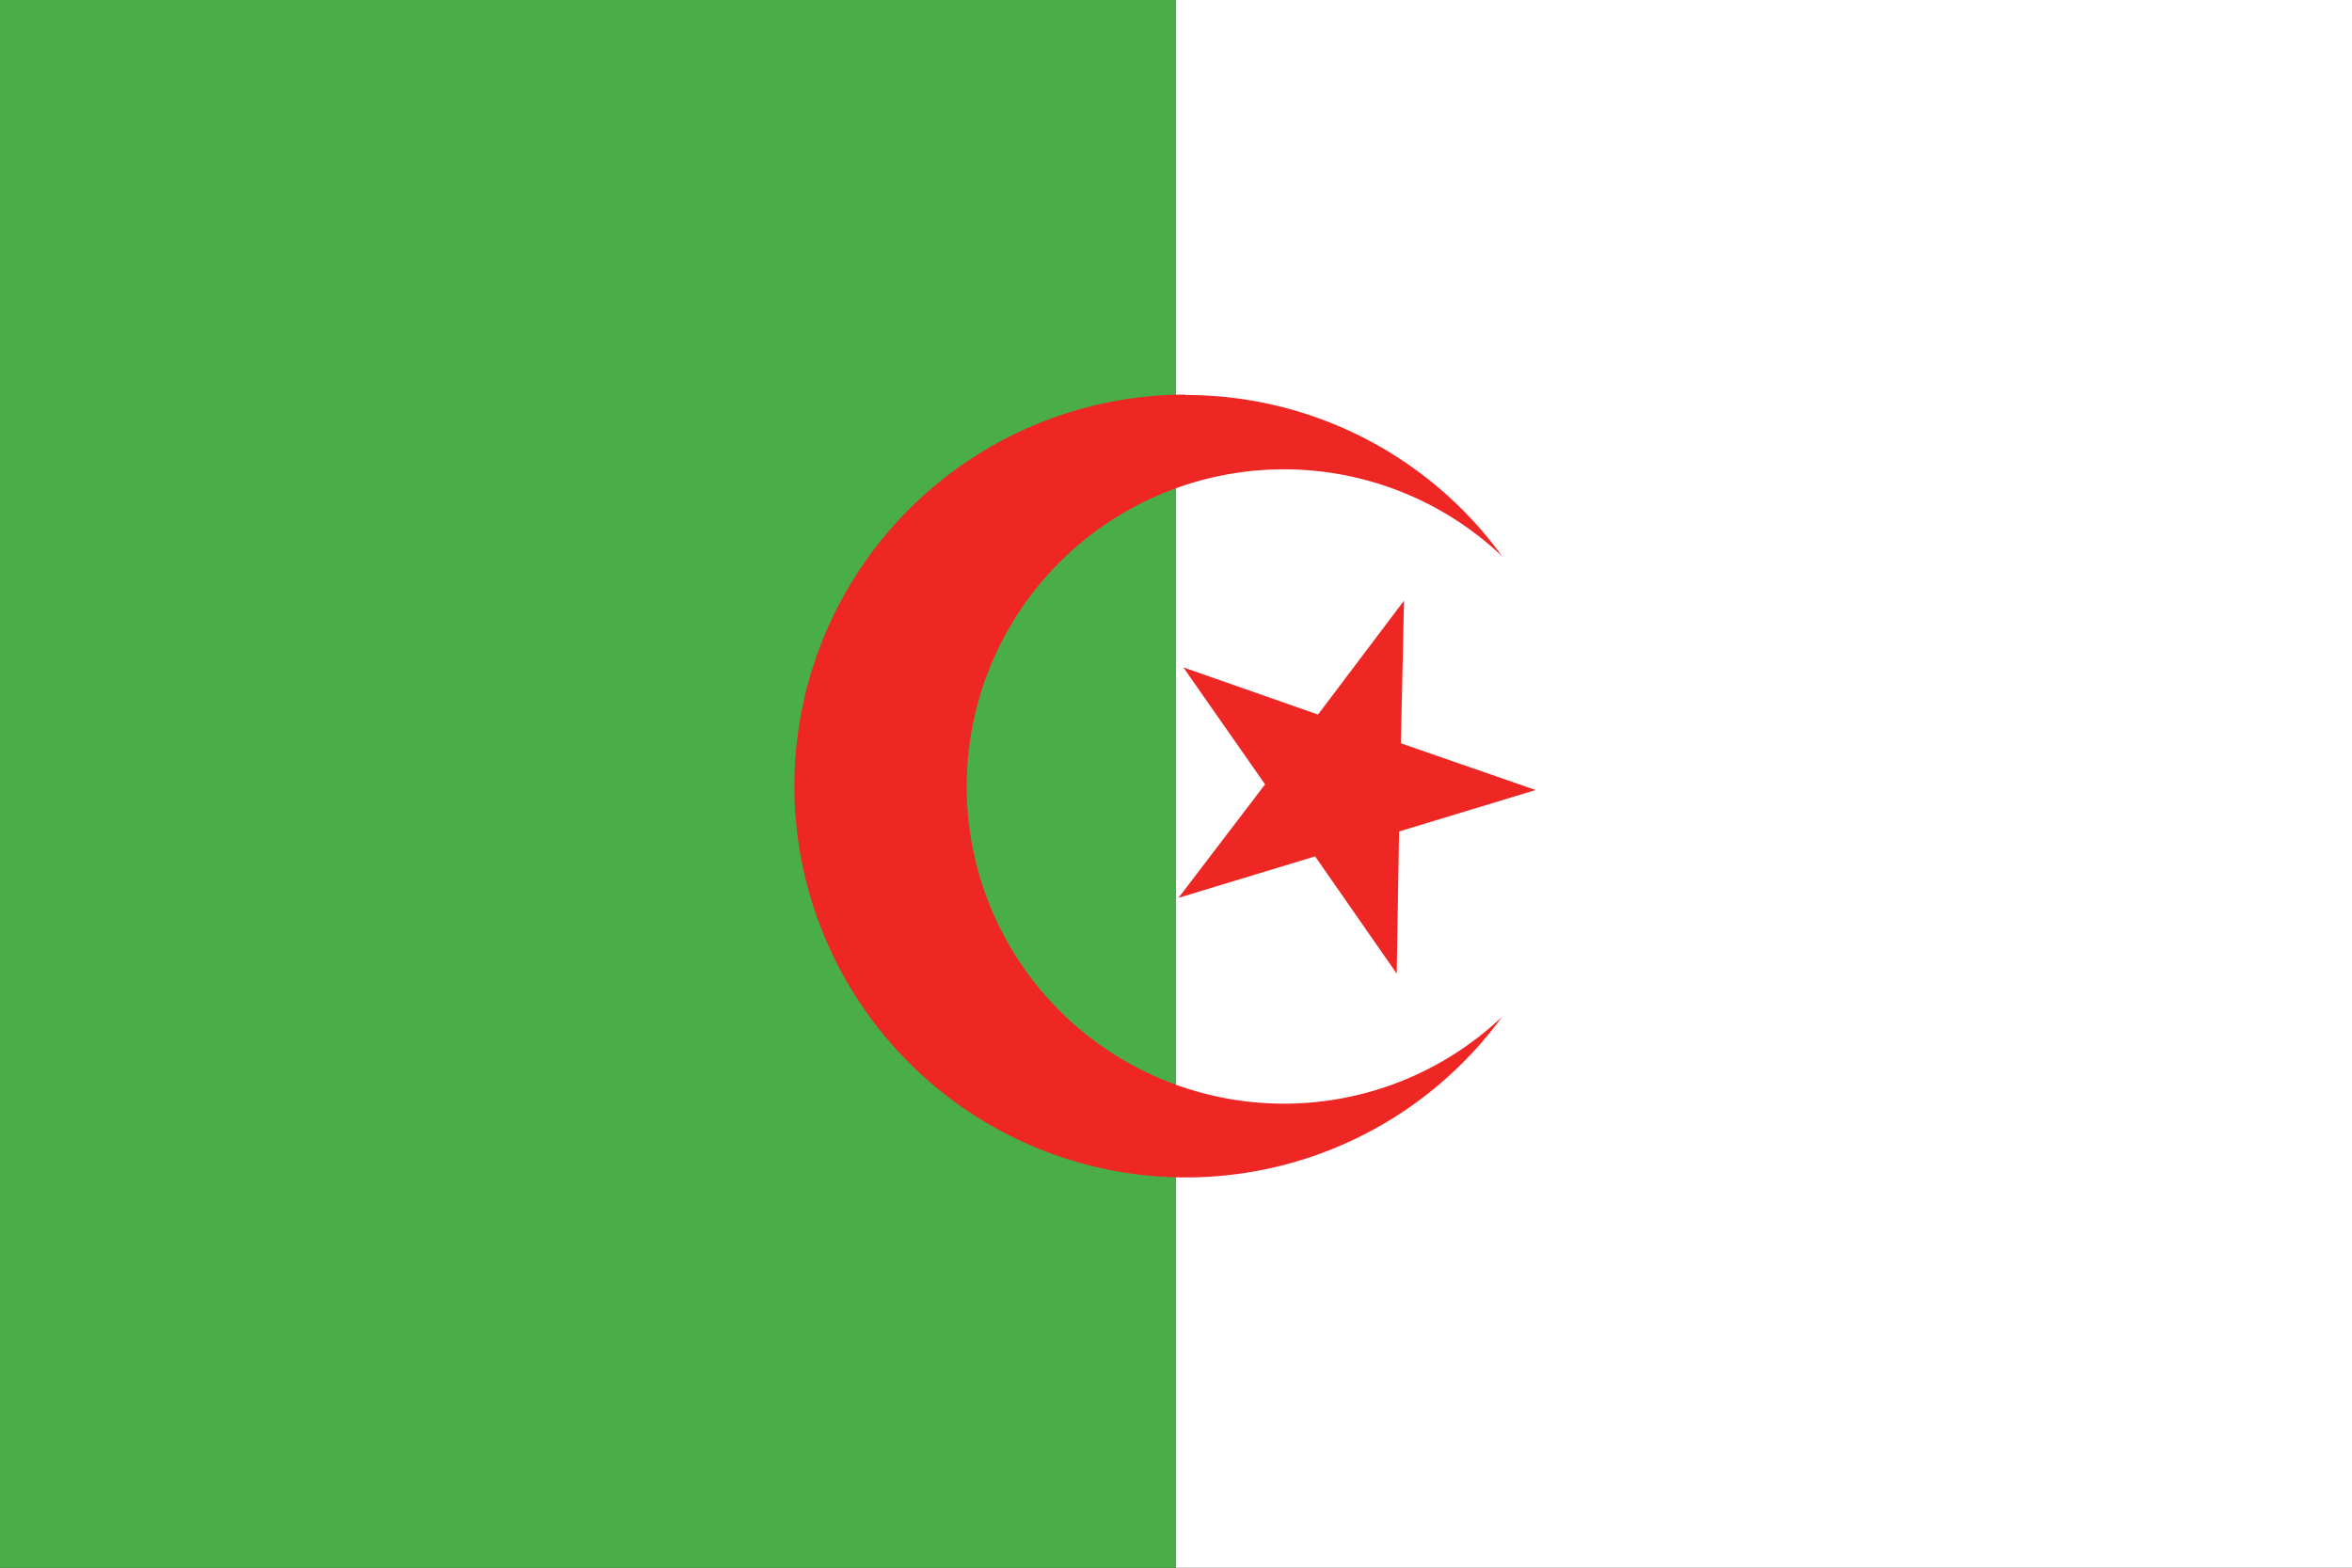
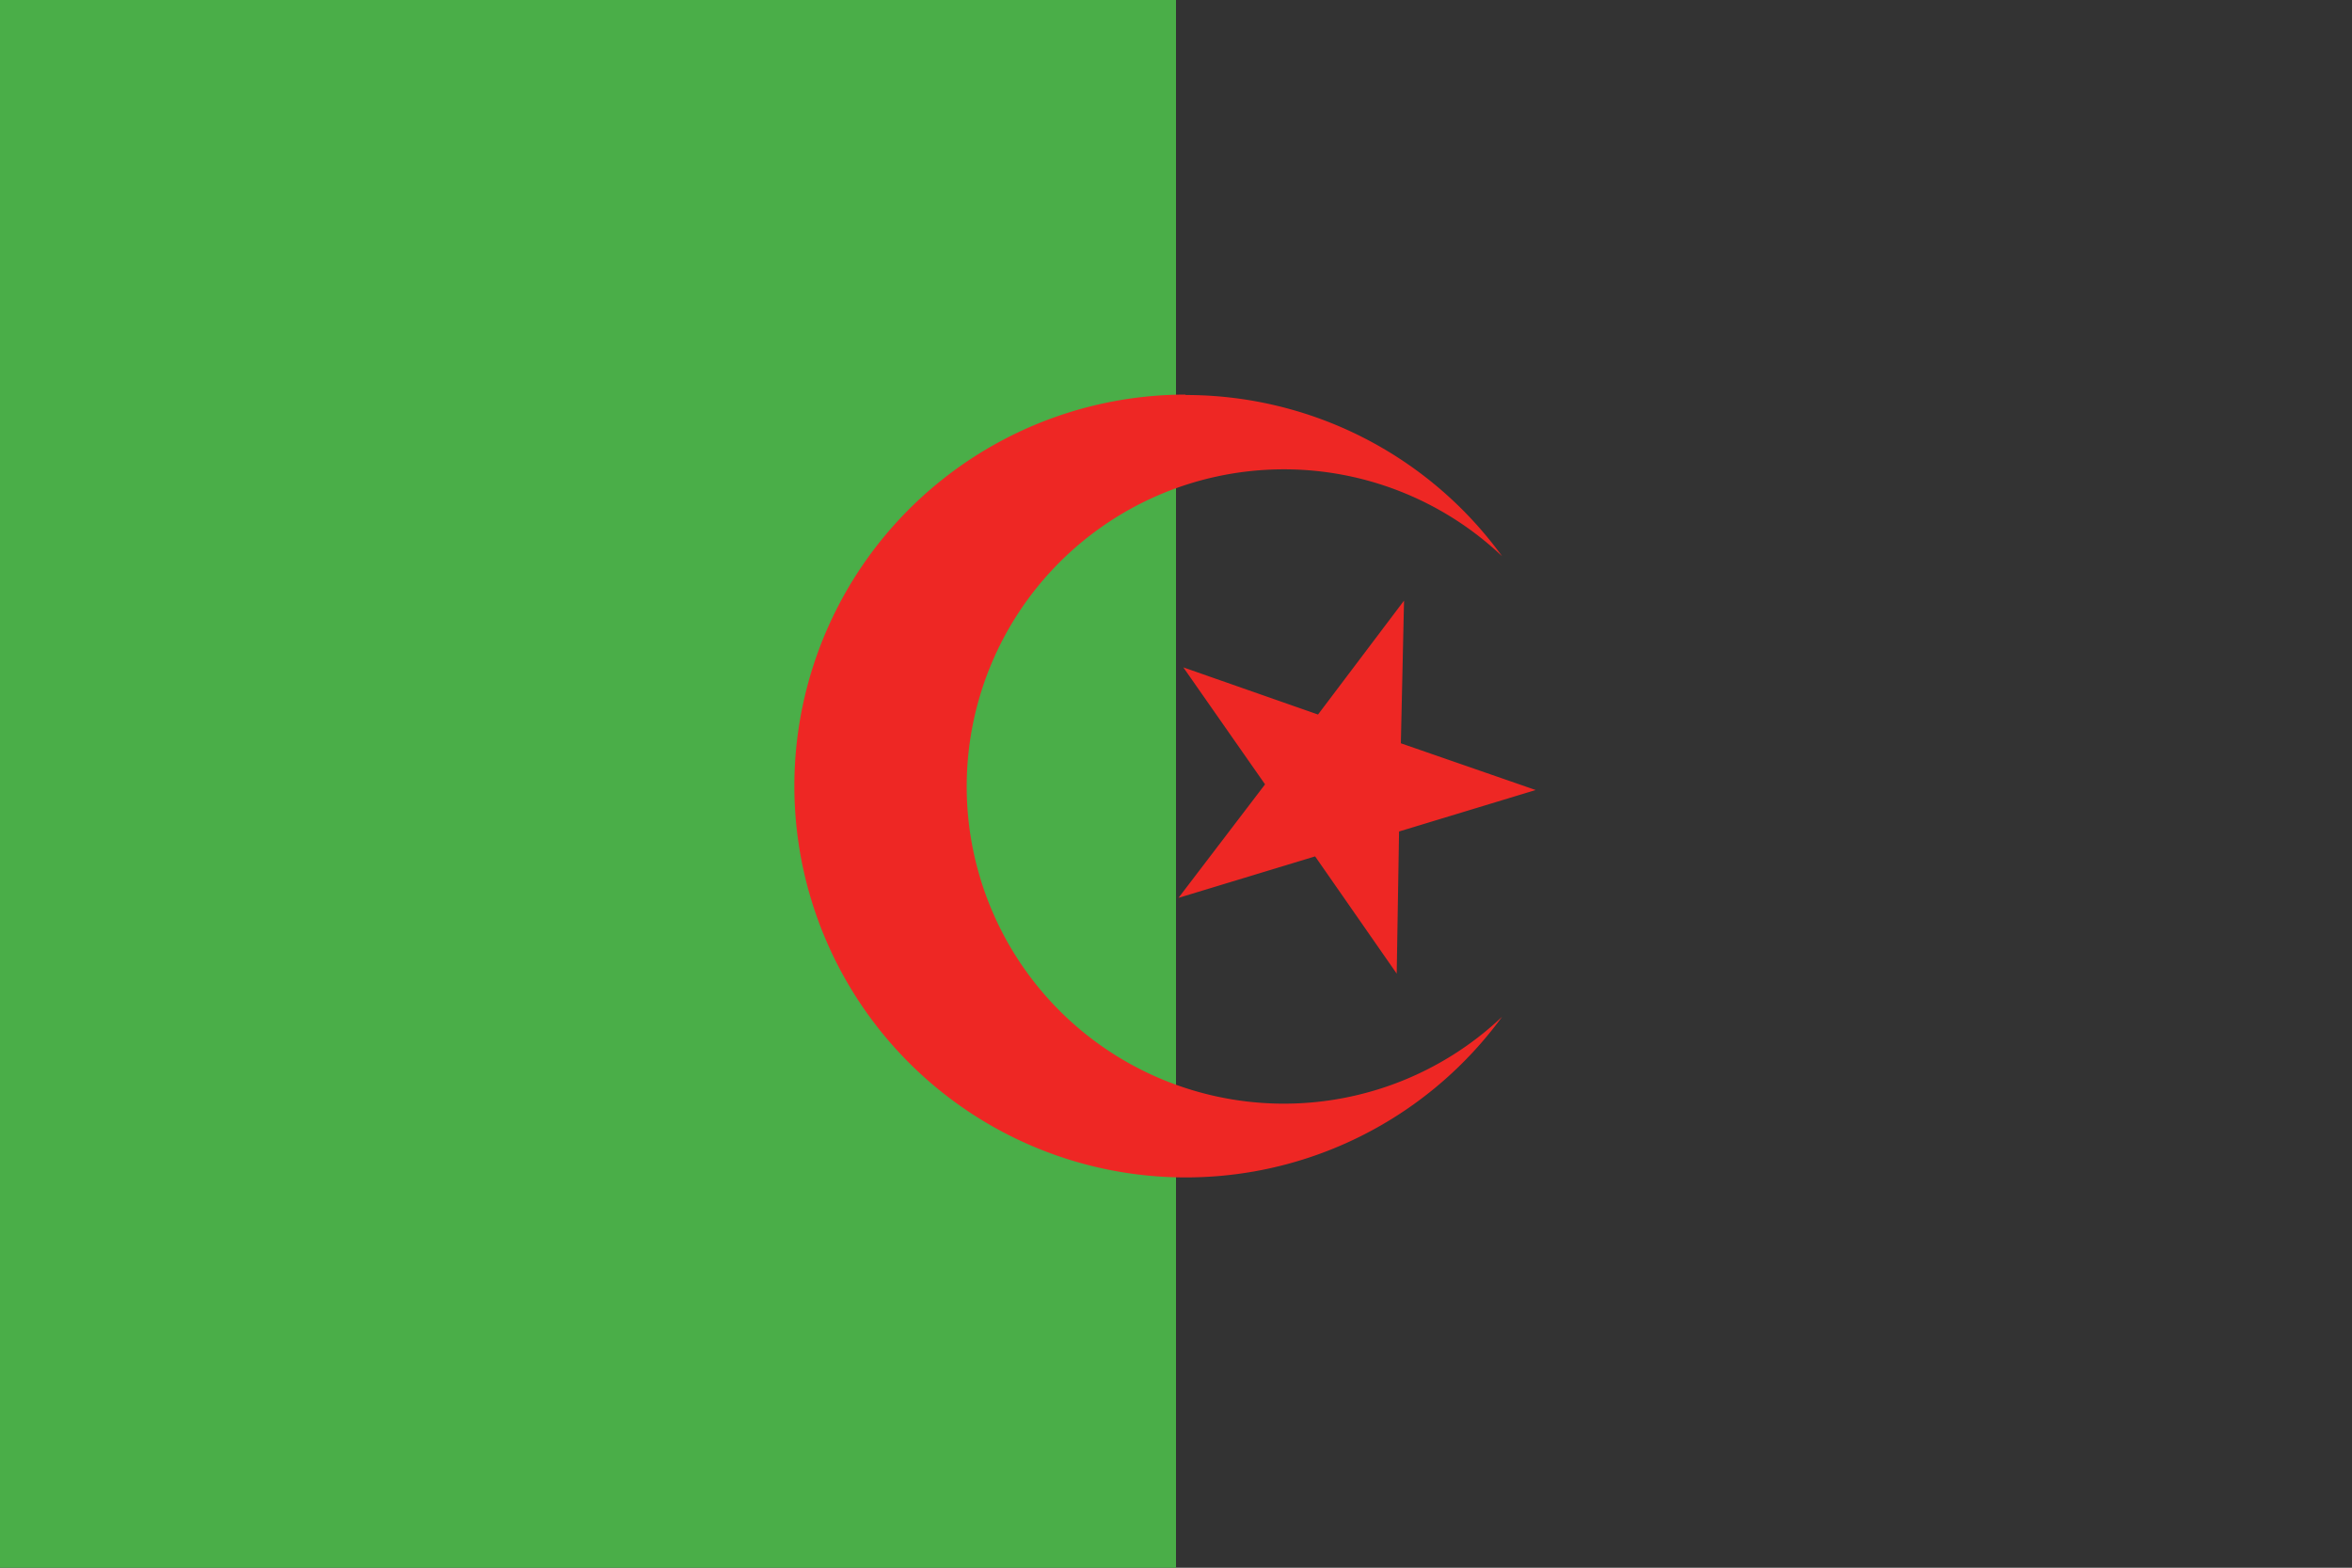
<svg xmlns="http://www.w3.org/2000/svg" id="Layer_1" data-name="Layer 1" viewBox="0 0 170.08 113.39">
  <rect x="0" y="0" width="170.08" height="113.39" fill="#333333" stroke="none" />
  <defs>
    <style>.cls-1{fill:#fff;}.cls-2{fill:#4aae48;}.cls-3{fill:#ee2724;fill-rule:evenodd;}</style>
  </defs>
-   <rect class="cls-1" x="85.04" width="85.04" height="113.39" />
  <rect class="cls-2" width="85.04" height="113.39" />
  <path class="cls-3" d="M101.53,43.44l-.23,10.32,9.75,3.38-9.88,3L101,70.42,95.1,61.94l-9.88,3,6.26-8.21-5.91-8.46,9.74,3.41ZM85.73,28.57a28.25,28.25,0,0,1,22.89,11.66,22.94,22.94,0,1,0,0,33.31,28.31,28.31,0,1,1-22.89-45Z" />
</svg>